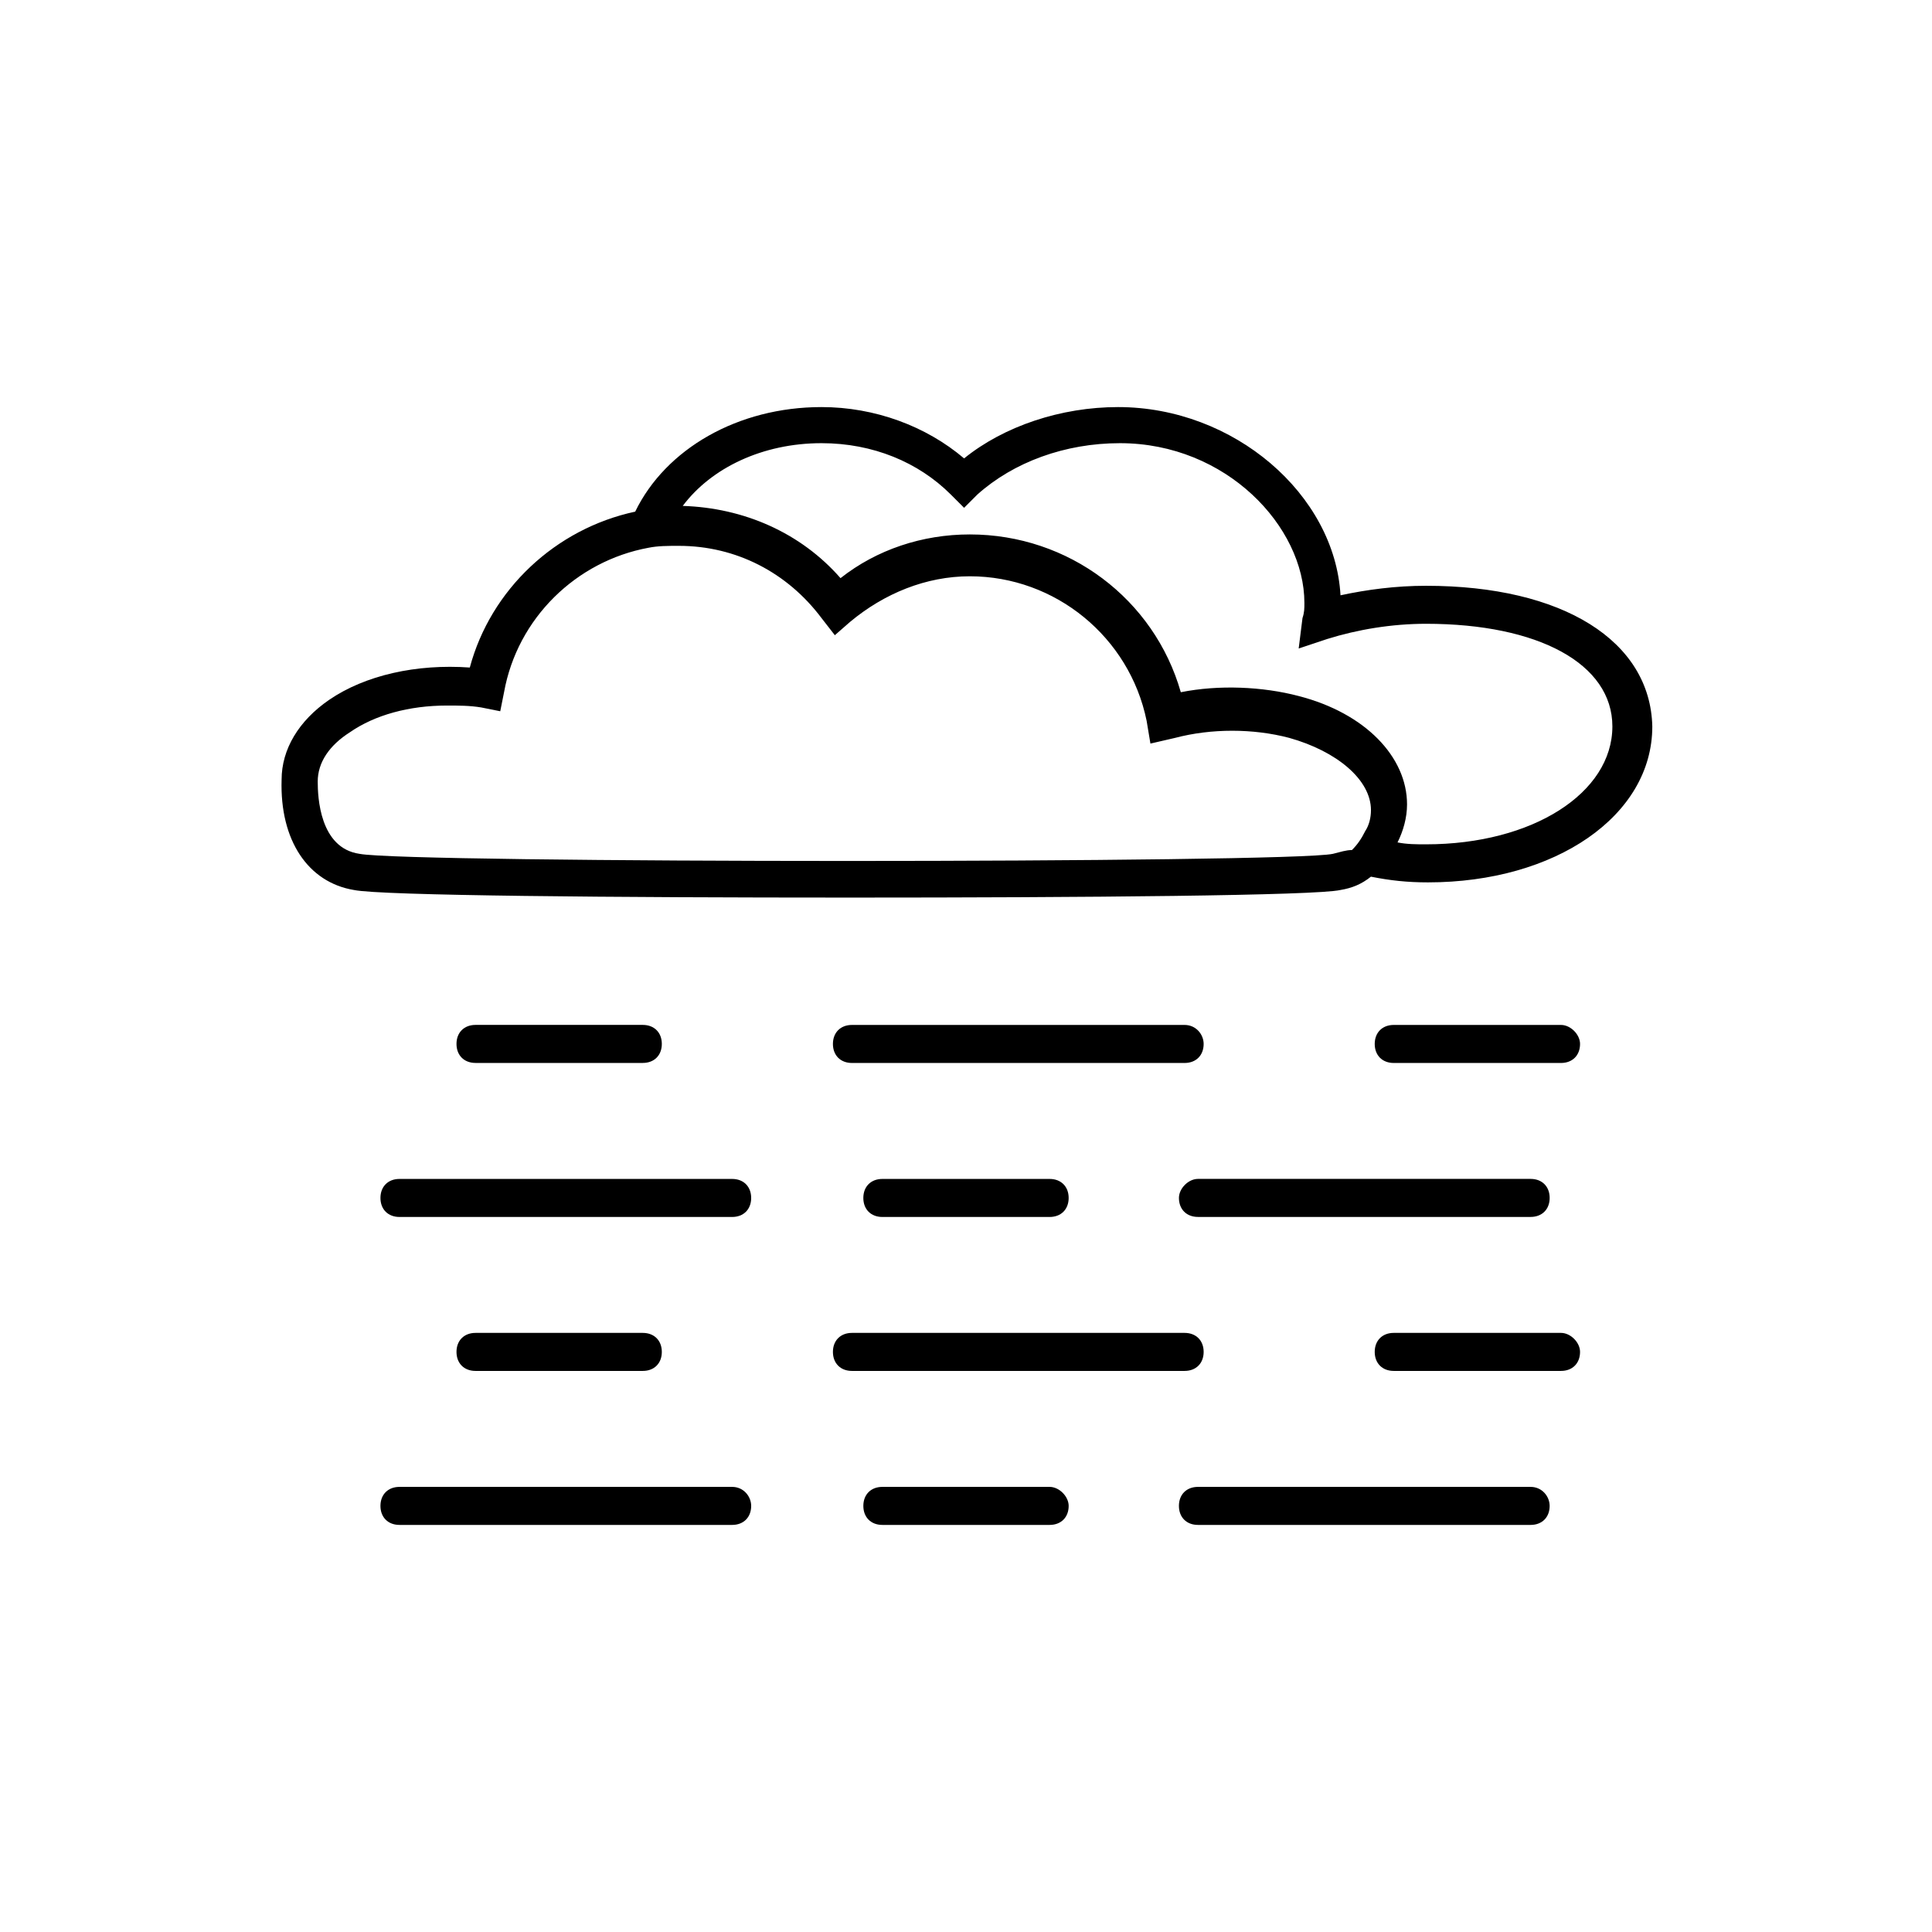
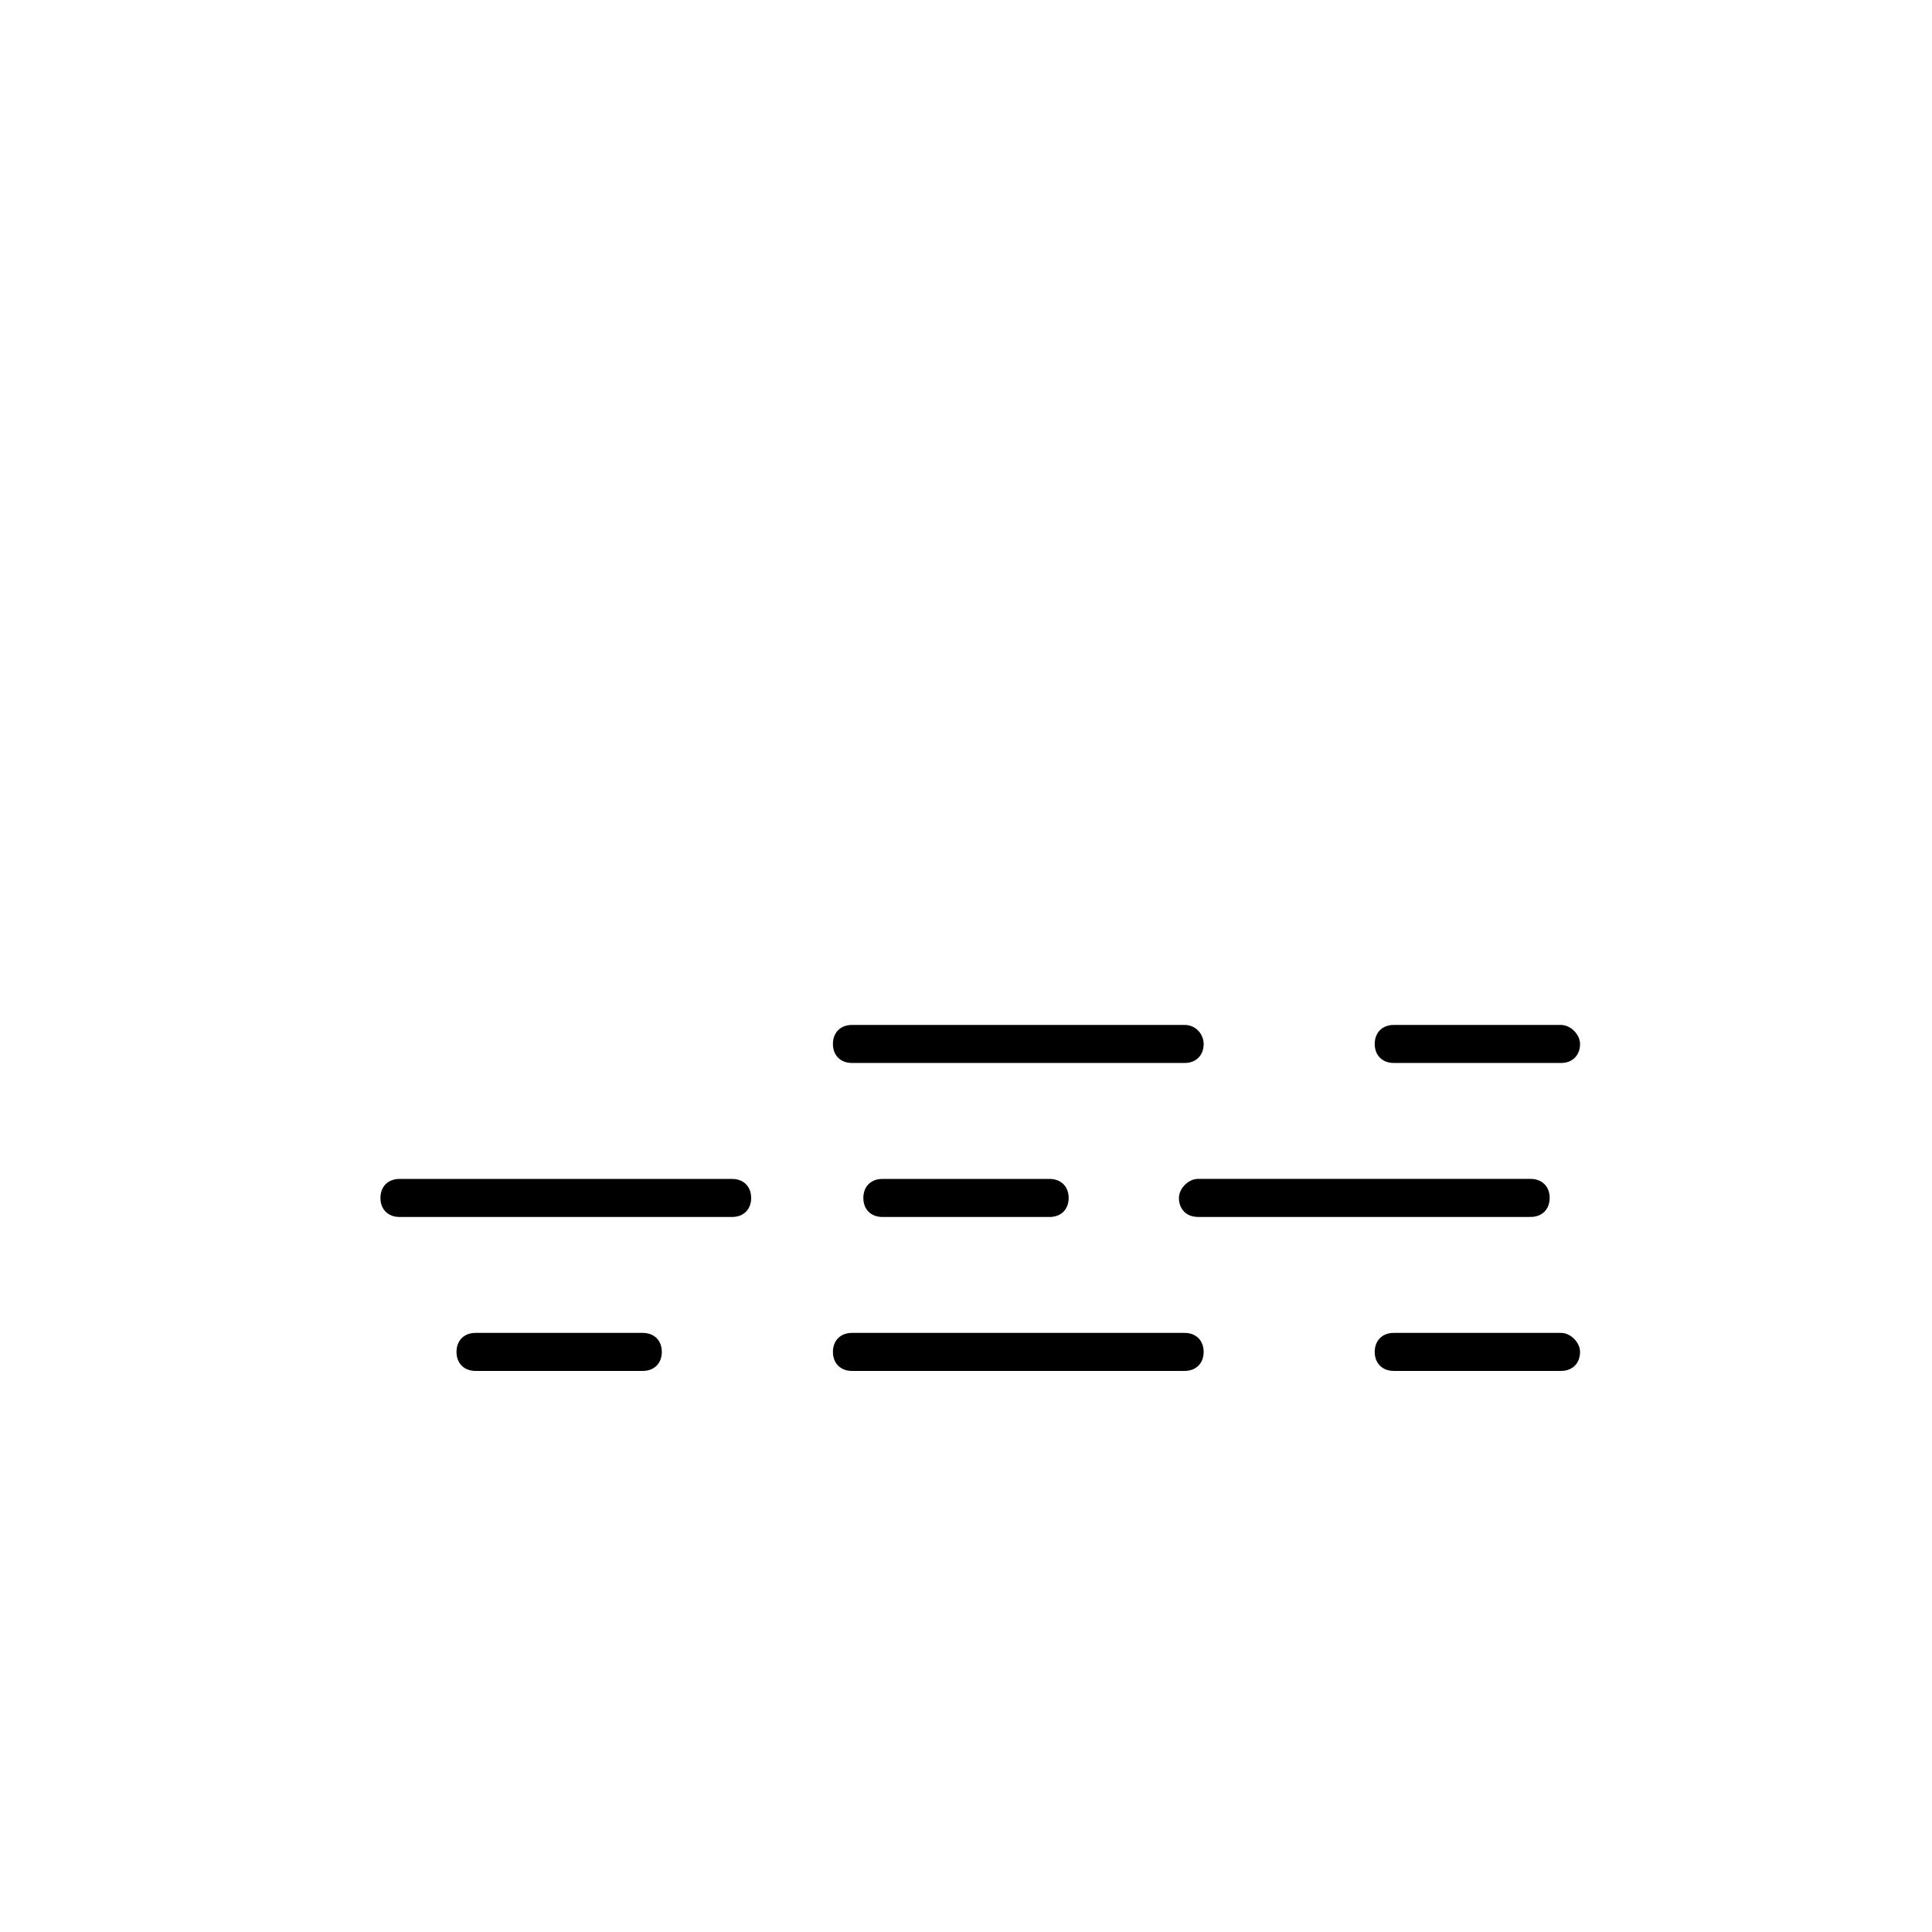
<svg xmlns="http://www.w3.org/2000/svg" fill="#000000" width="800px" height="800px" version="1.1" viewBox="144 144 512 512">
  <g>
-     <path d="m521.92 299.24c-8.062 0-15.617 1.008-22.672 2.519-1.512-26.703-28.215-49.879-58.945-49.879-15.113 0-30.23 5.039-40.809 13.602-10.078-8.566-23.68-13.602-37.785-13.602-22.168 0-41.312 11.082-49.375 27.711-21.16 4.535-38.289 20.656-43.832 41.312-14.105-1.008-27.711 2.016-37.281 8.566-8.062 5.543-12.594 13.098-12.594 21.16-0.504 16.121 7.055 27.207 19.145 29.223 7.055 1.512 69.527 2.016 131.5 2.016s123.43-0.504 129.98-2.016c3.023-0.504 5.543-1.512 8.062-3.527 5.039 1.008 9.574 1.512 15.113 1.512 33.754 0 59.449-17.633 59.449-41.312-0.508-22.676-23.684-37.285-59.957-37.285zm-24.688 71.035c-11.586 2.519-245.36 2.519-257.95 0-10.578-1.512-11.082-15.113-11.082-19.145 0-5.039 3.023-9.574 8.566-13.098 6.551-4.535 15.617-7.055 25.695-7.055 3.023 0 6.047 0 9.07 0.504l5.039 1.008 1.008-5.039c3.527-19.648 19.145-34.762 38.289-38.289 2.519-0.504 5.039-0.504 8.062-0.504 15.113 0 28.719 7.055 37.785 19.145l3.527 4.535 4.031-3.527c9.07-7.559 20.152-12.09 31.738-12.09 22.672 0 42.32 16.121 46.855 38.289l1.008 6.047 6.551-1.512c9.574-2.519 20.656-2.519 30.23 0 12.594 3.527 21.664 11.082 21.664 19.145 0 2.016-0.504 4.031-1.512 5.543-1.008 2.016-2.016 3.527-3.527 5.039-1.523-0.004-3.035 0.5-5.051 1.004zm24.688-2.519c-2.519 0-5.039 0-7.559-0.504 1.512-3.023 2.519-6.551 2.519-10.078 0-12.594-11.082-24.184-28.719-28.719-9.574-2.519-21.16-3.023-31.234-1.008-7.055-24.688-29.727-41.816-55.922-41.816-12.594 0-24.688 4.031-34.258 11.586-10.578-12.09-25.695-18.641-41.816-19.145 7.559-10.078 21.16-16.625 36.777-16.625 13.602 0 25.695 5.039 34.258 13.602l3.527 3.527 3.527-3.527c9.574-8.566 23.176-13.602 37.785-13.602 28.215 0 48.871 22.168 48.871 42.32 0 1.512 0 2.519-0.504 4.031l-1.008 8.062 7.559-2.519c8.062-2.519 17.129-4.031 26.199-4.031 29.727 0 49.375 10.578 49.375 27.207-0.008 17.637-21.168 31.238-49.379 31.238z" />
-     <path d="m314.35 425.69c3.023 0 5.039-2.016 5.039-5.039 0-3.023-2.016-5.039-5.039-5.039h-44.336c-3.023 0-5.039 2.016-5.039 5.039 0 3.023 2.016 5.039 5.039 5.039z" />
    <path d="m457.94 415.62h-88.168c-3.023 0-5.039 2.016-5.039 5.039s2.016 5.039 5.039 5.039h88.168c3.023 0 5.039-2.016 5.039-5.039 0-2.519-2.016-5.039-5.039-5.039z" />
    <path d="m557.69 415.62h-44.336c-3.023 0-5.039 2.016-5.039 5.039s2.016 5.039 5.039 5.039h44.336c3.023 0 5.039-2.016 5.039-5.039 0-2.519-2.519-5.039-5.039-5.039z" />
    <path d="m338.03 456.43h-88.168c-3.023 0-5.039 2.016-5.039 5.039 0 3.023 2.016 5.039 5.039 5.039h88.168c3.023 0 5.039-2.016 5.039-5.039-0.004-3.023-2.016-5.039-5.039-5.039z" />
    <path d="m377.83 456.43c-3.023 0-5.039 2.016-5.039 5.039 0 3.023 2.016 5.039 5.039 5.039h44.336c3.023 0 5.039-2.016 5.039-5.039 0-3.023-2.016-5.039-5.039-5.039z" />
    <path d="m456.43 461.46c0 3.023 2.016 5.039 5.039 5.039h88.168c3.023 0 5.039-2.016 5.039-5.039 0-3.023-2.016-5.039-5.039-5.039h-88.168c-2.519 0-5.039 2.519-5.039 5.039z" />
    <path d="m314.35 507.31c3.023 0 5.039-2.016 5.039-5.039 0-3.023-2.016-5.039-5.039-5.039h-44.336c-3.023 0-5.039 2.016-5.039 5.039 0 3.023 2.016 5.039 5.039 5.039z" />
    <path d="m462.98 502.27c0-3.023-2.016-5.039-5.039-5.039h-88.168c-3.023 0-5.039 2.016-5.039 5.039 0 3.023 2.016 5.039 5.039 5.039h88.168c3.023-0.004 5.039-2.019 5.039-5.039z" />
    <path d="m557.69 497.23h-44.336c-3.023 0-5.039 2.016-5.039 5.039 0 3.023 2.016 5.039 5.039 5.039h44.336c3.023 0 5.039-2.016 5.039-5.039 0-2.519-2.519-5.039-5.039-5.039z" />
-     <path d="m338.03 538.04h-88.168c-3.023 0-5.039 2.016-5.039 5.039 0 3.023 2.016 5.039 5.039 5.039h88.168c3.023 0 5.039-2.016 5.039-5.039-0.004-2.519-2.016-5.039-5.039-5.039z" />
-     <path d="m422.17 538.04h-44.336c-3.023 0-5.039 2.016-5.039 5.039 0 3.023 2.016 5.039 5.039 5.039h44.336c3.023 0 5.039-2.016 5.039-5.039-0.004-2.519-2.523-5.039-5.039-5.039z" />
-     <path d="m549.63 538.04h-88.164c-3.023 0-5.039 2.016-5.039 5.039 0 3.023 2.016 5.039 5.039 5.039h88.168c3.023 0 5.039-2.016 5.039-5.039-0.004-2.519-2.019-5.039-5.043-5.039z" />
  </g>
</svg>